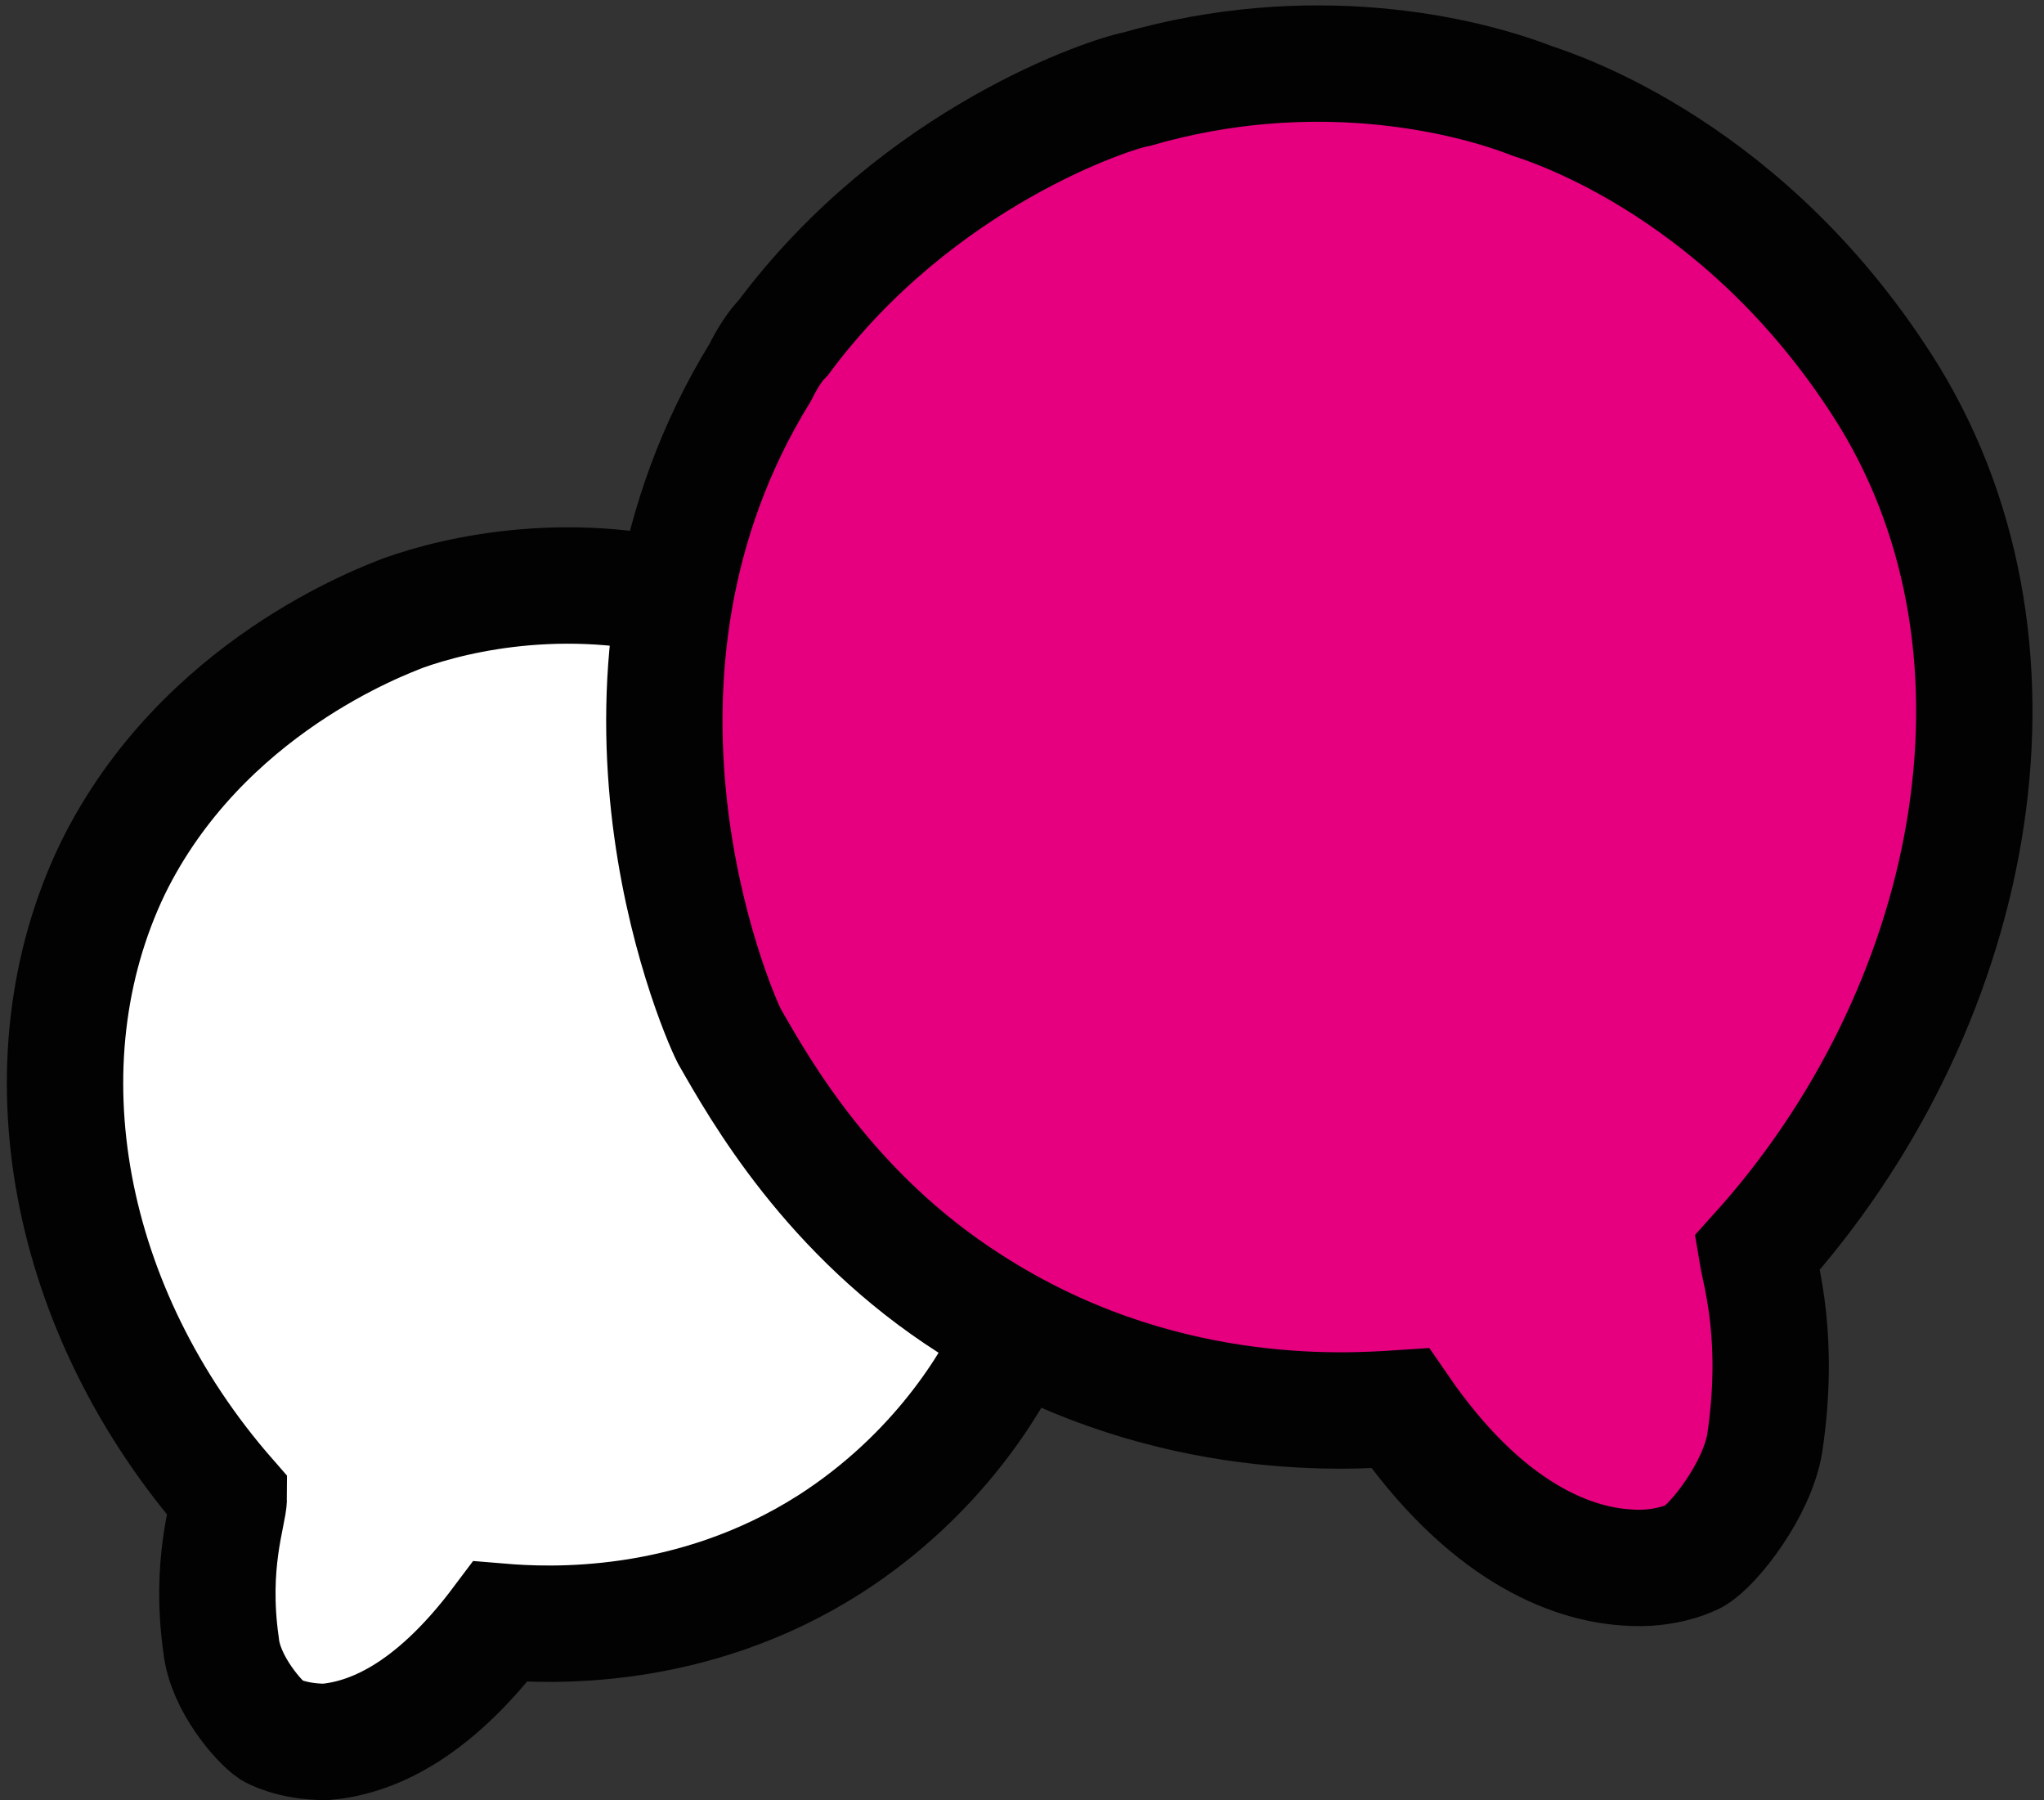
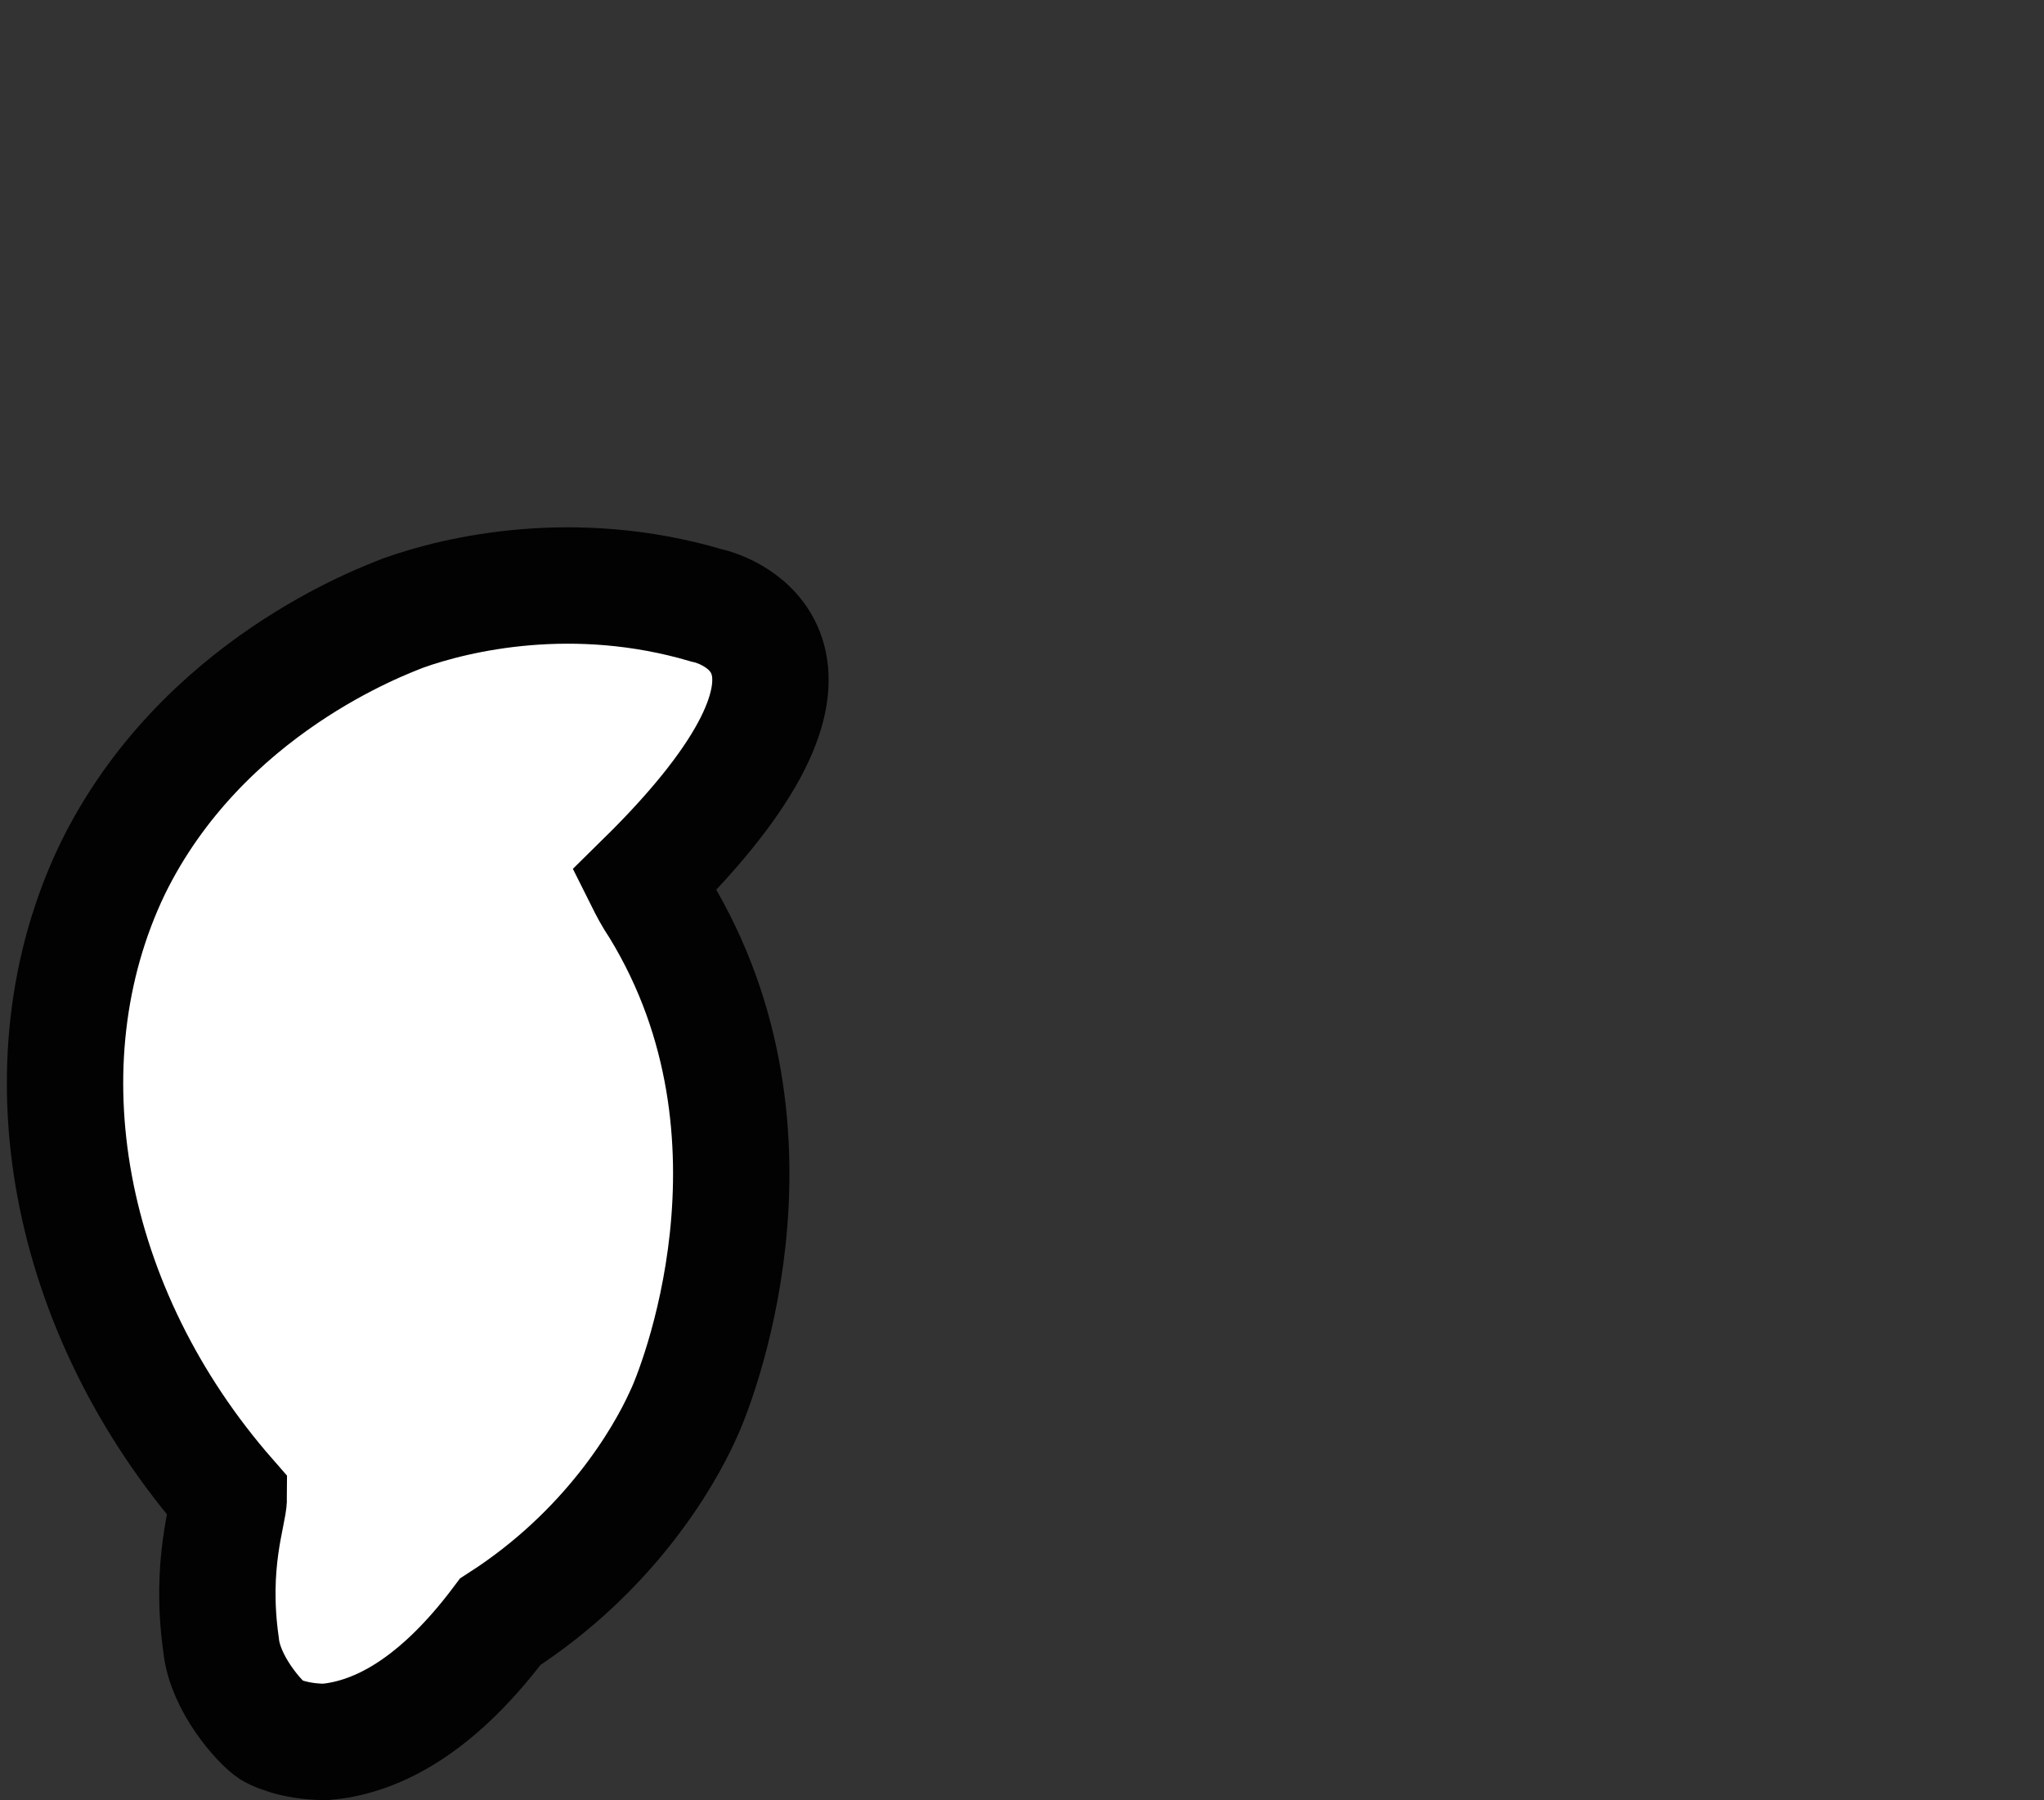
<svg xmlns="http://www.w3.org/2000/svg" version="1.1" id="Layer_1" x="0px" y="0px" viewBox="0 0 52.7 46.4" style="enable-background:new 0 0 52.7 46.4;" xml:space="preserve">
  <rect x="0" y="0" width="52.7" height="46.4" fill="#333333" stroke="none" />
  <style type="text/css">
	.st0{fill:#FFFFFF;stroke:#020203;stroke-width:3;stroke-miterlimit:10;}
	.st1{fill:#E6007F;stroke:#020203;stroke-width:3;stroke-miterlimit:10;}
</style>
-   <path class="st0" d="M18.2,15.6c-3.4-1-6.4-0.3-7.8,0.2c-0.5,0.2-5.2,1.9-7.5,6.6c-2.4,5-1.2,11.4,3,16.2c0,0.4-0.5,1.7-0.2,3.8  c0.1,1,1,2,1.3,2.2c0,0,0.5,0.3,1.4,0.3c1.1-0.1,2.7-0.7,4.5-3.1c1.2,0.1,4.9,0.3,8.5-2c2.8-1.8,4.2-4.2,4.7-5.3  c0.3-0.6,3-7.2-0.6-13.1c-0.2-0.3-0.3-0.5-0.4-0.7C22.5,16.9,18.7,15.7,18.2,15.6z" />
-   <path class="st1" d="M29.3,2.3c4.5-1.3,8.4-0.4,10.2,0.3c0.6,0.2,5.6,1.8,9.2,7.6c4.1,6.7,2.2,15.9-3.4,22.1  c0.1,0.6,0.6,2.2,0.2,4.9c-0.2,1.2-1.3,2.6-1.8,2.9c0,0-0.7,0.4-1.8,0.3c-1.4-0.1-3.6-0.9-5.8-4.1c-1.5,0.1-6.3,0.4-11.1-2.7  c-3.6-2.3-5.4-5.5-6.2-6.9c-0.4-0.8-4-9.3,0.8-17.1c0.2-0.4,0.4-0.7,0.6-0.9C23.7,4,28.7,2.4,29.3,2.3z" />
-   <path class="st1" d="M50.4,16.4" />
+   <path class="st0" d="M18.2,15.6c-3.4-1-6.4-0.3-7.8,0.2c-0.5,0.2-5.2,1.9-7.5,6.6c-2.4,5-1.2,11.4,3,16.2c0,0.4-0.5,1.7-0.2,3.8  c0.1,1,1,2,1.3,2.2c0,0,0.5,0.3,1.4,0.3c1.1-0.1,2.7-0.7,4.5-3.1c2.8-1.8,4.2-4.2,4.7-5.3  c0.3-0.6,3-7.2-0.6-13.1c-0.2-0.3-0.3-0.5-0.4-0.7C22.5,16.9,18.7,15.7,18.2,15.6z" />
  <g>
</g>
  <g>
</g>
  <g>
</g>
  <g>
</g>
  <g>
</g>
  <g>
</g>
</svg>